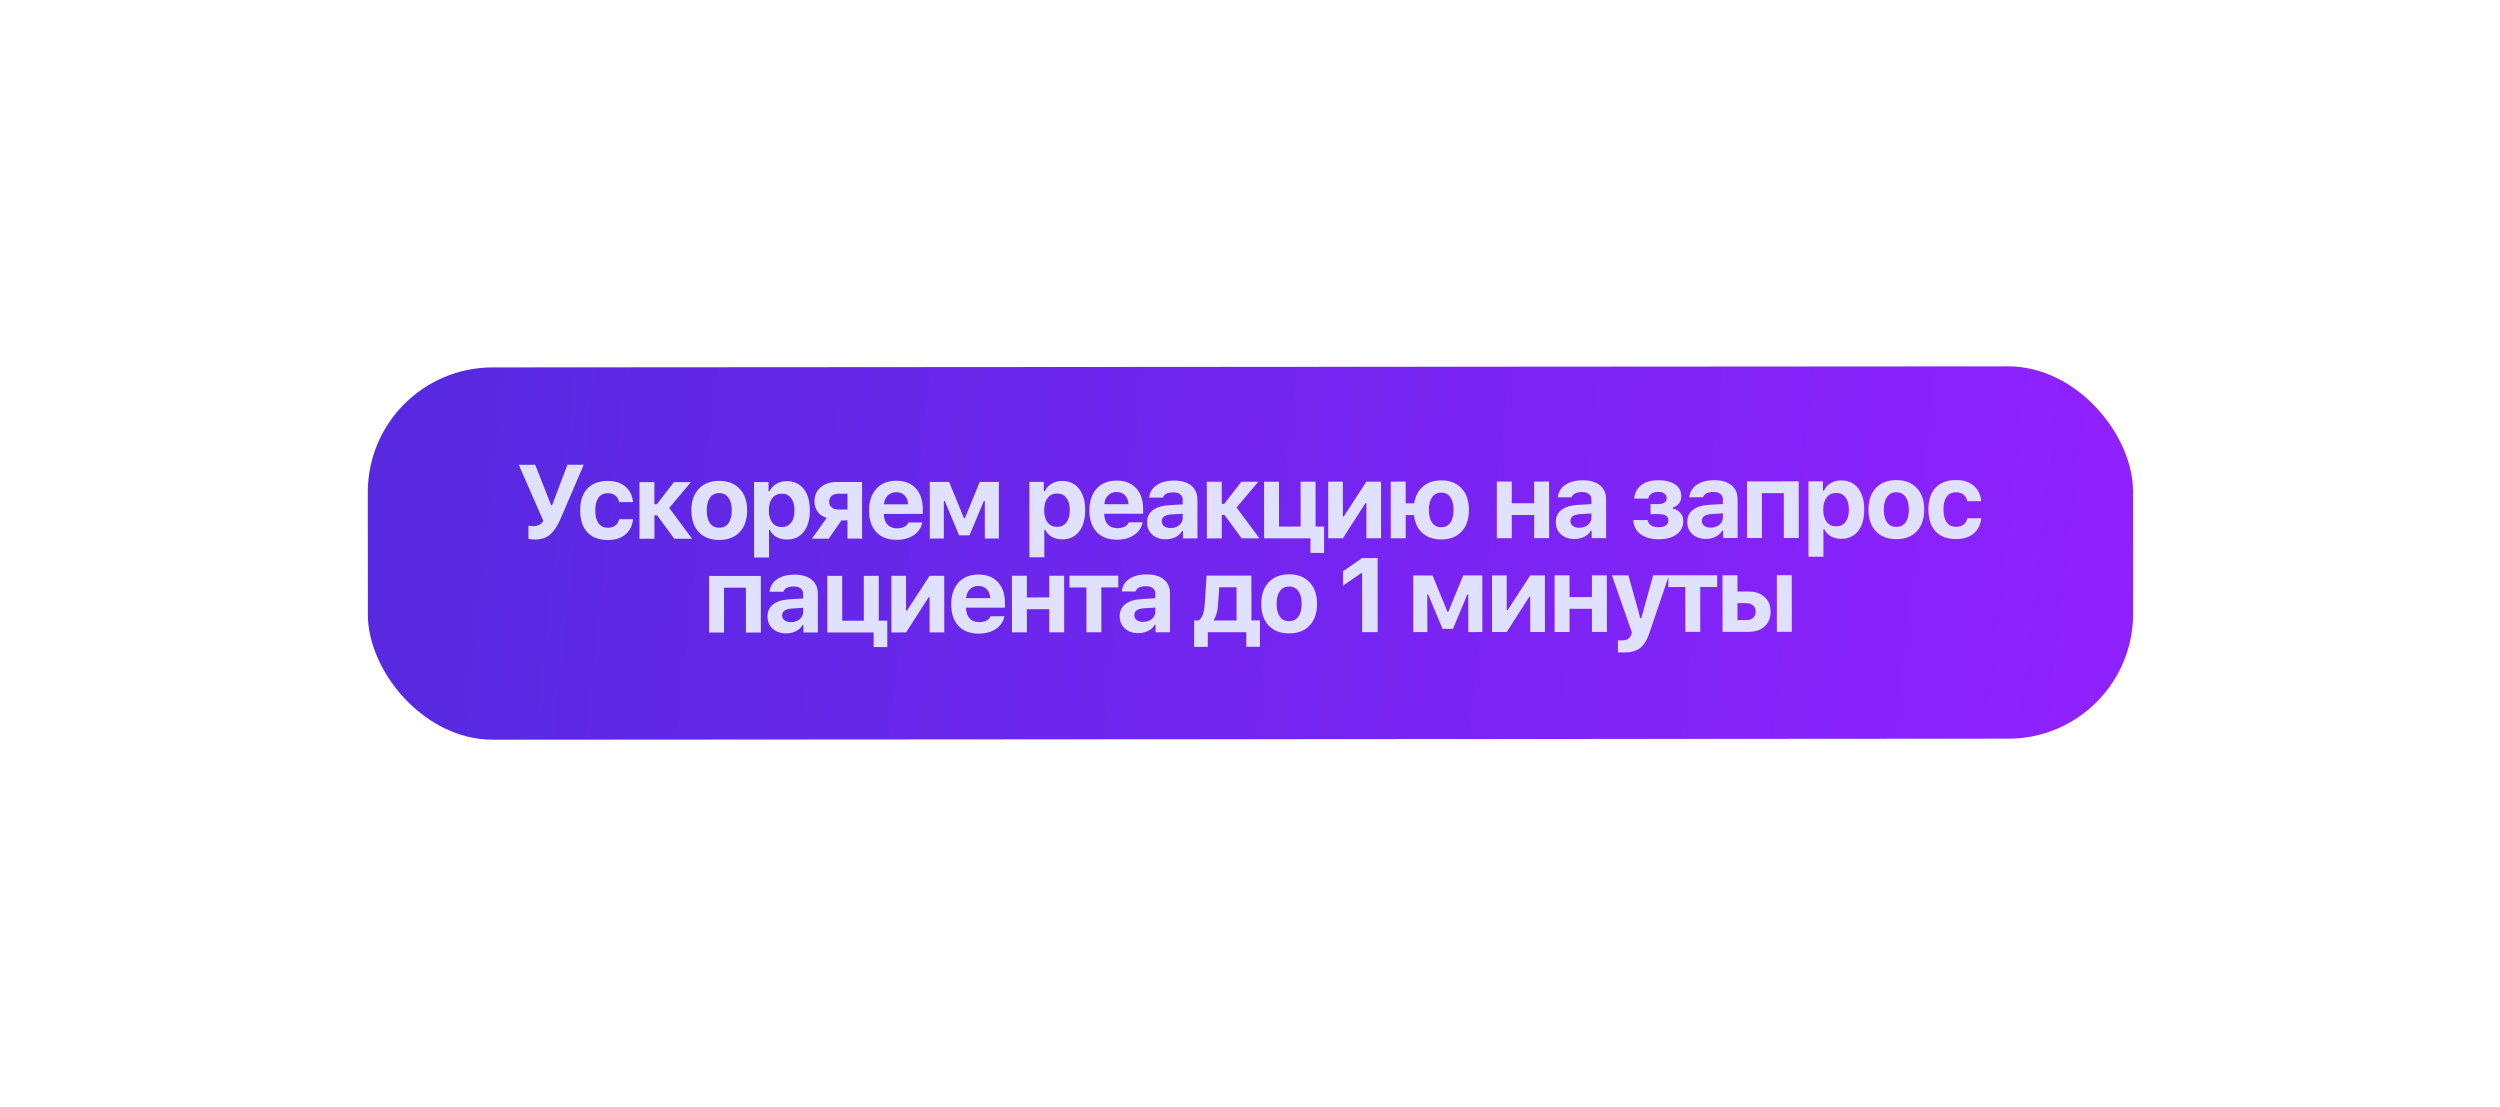
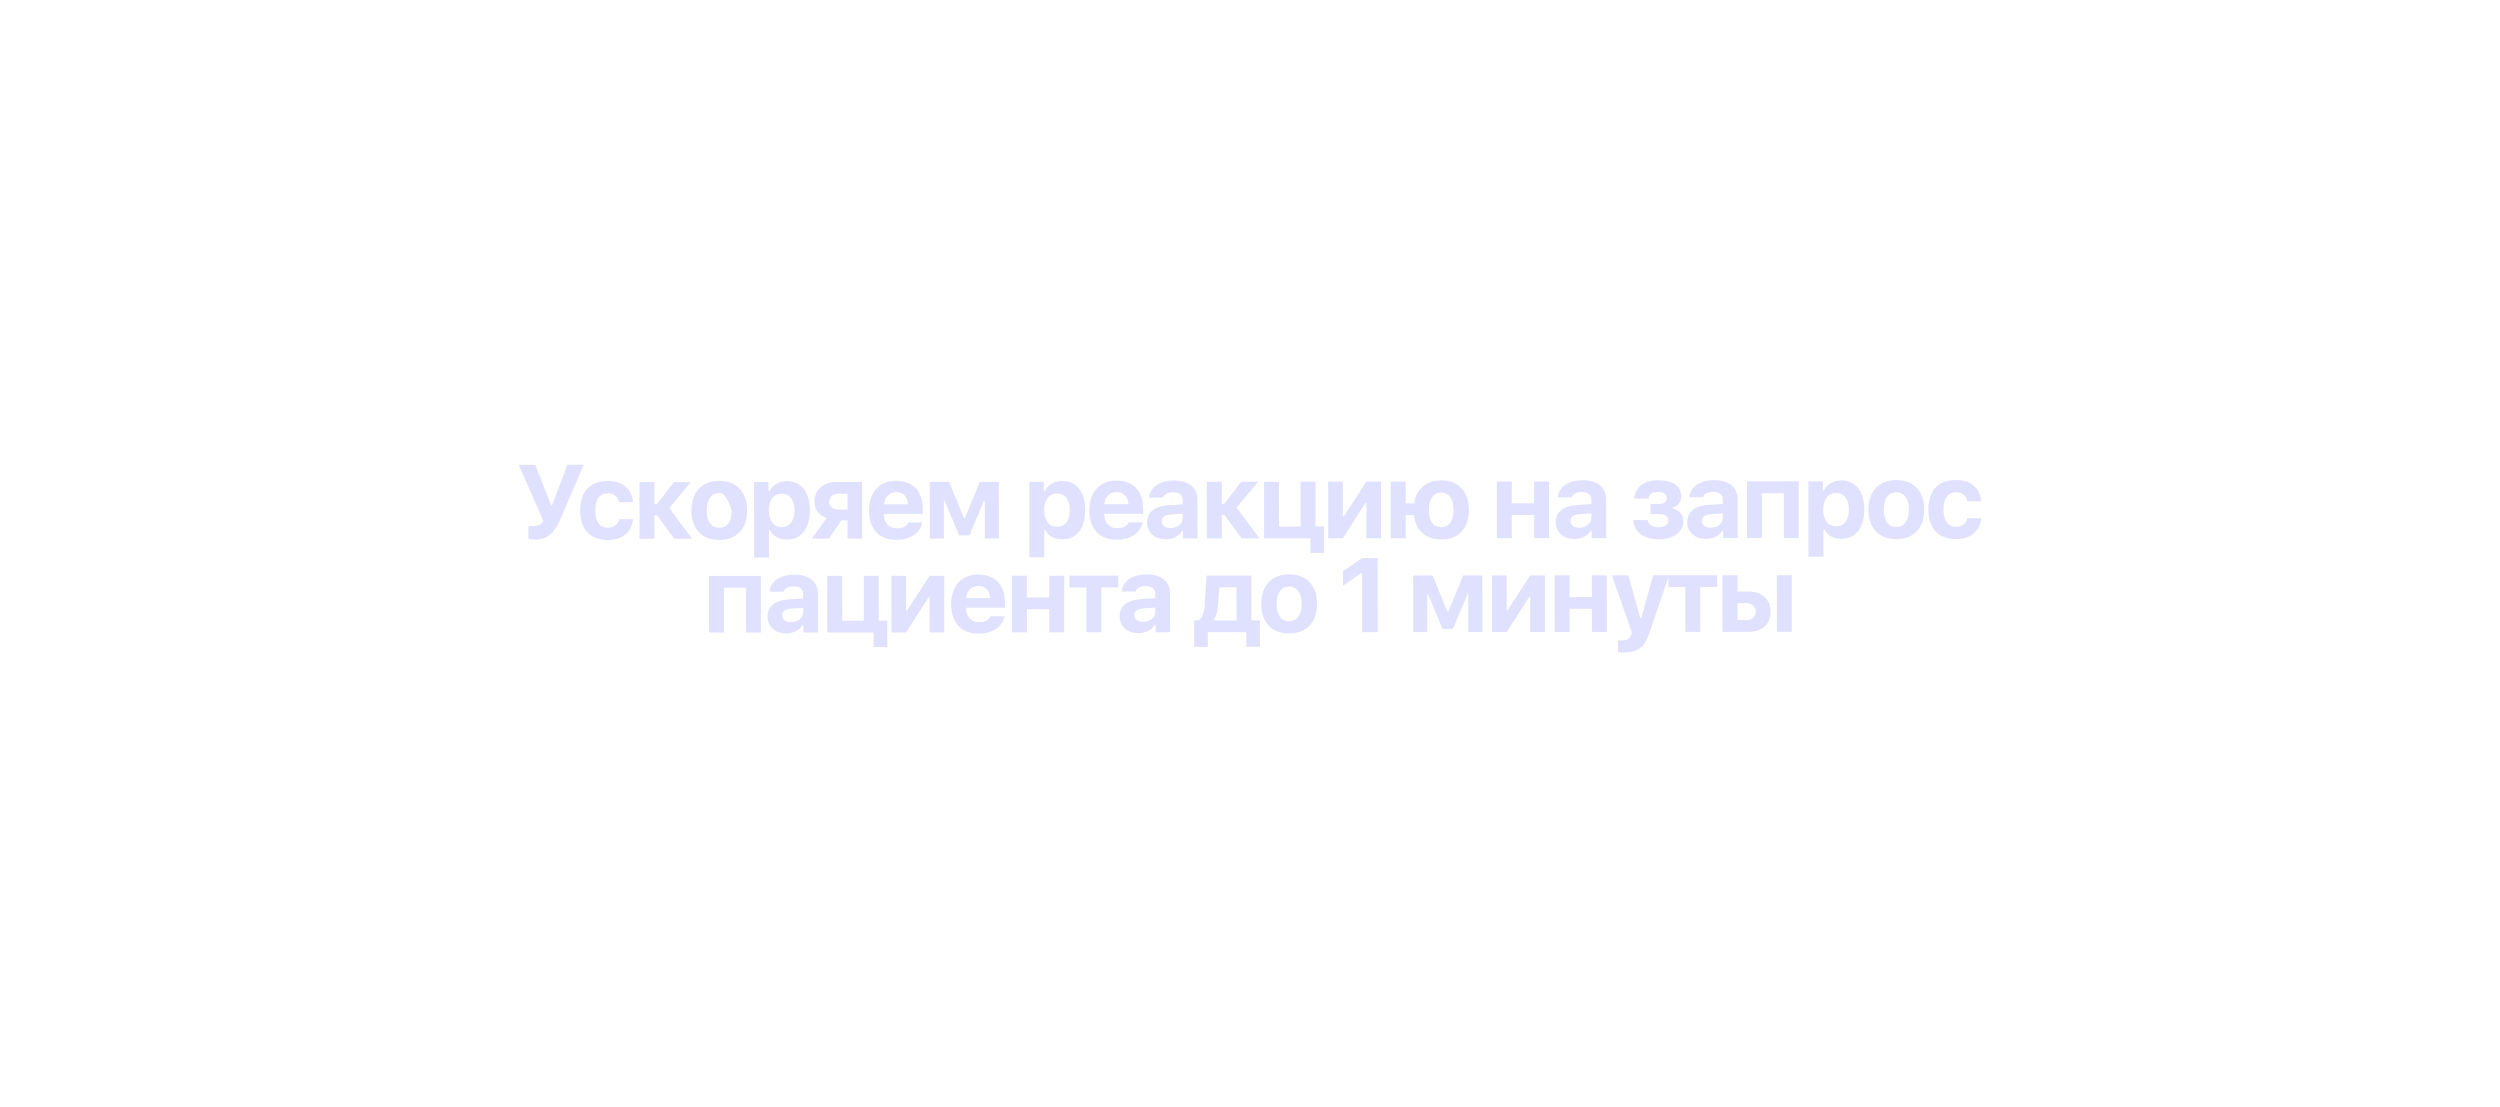
<svg xmlns="http://www.w3.org/2000/svg" width="1039" height="460" viewBox="0 0 1039 460" fill="none">
  <g filter="url(#filter0_d_139_265)">
-     <rect x="152.818" y="150.291" width="733.631" height="154.736" rx="51.882" transform="rotate(-0.039 152.818 150.291)" fill="url(#paint0_linear_139_265)" />
-   </g>
-   <path d="M222.268 224.221C221.102 224.221 220.22 224.122 219.622 223.924L219.619 218.484C220.003 218.612 220.629 218.675 221.496 218.675C222.477 218.674 223.316 218.51 224.013 218.182C224.71 217.855 225.314 217.299 225.825 216.517L215.591 193.164L222.438 193.159L229.063 209.987L229.447 209.986L235.814 193.15L242.598 193.146L233.184 215.125C232.517 216.676 231.863 217.971 231.224 219.009C230.599 220.048 229.86 220.98 229.007 221.805C228.155 222.631 227.174 223.243 226.065 223.642C224.956 224.027 223.69 224.22 222.268 224.221ZM263.091 208.683L257.289 208.687C257.075 207.535 256.562 206.633 255.751 205.979C254.954 205.311 253.908 204.978 252.614 204.979C250.936 204.98 249.642 205.592 248.733 206.816C247.838 208.04 247.391 209.803 247.393 212.107C247.394 214.44 247.843 216.232 248.74 217.482C249.651 218.719 250.946 219.337 252.624 219.336C253.904 219.335 254.942 219.028 255.738 218.416C256.548 217.804 257.067 216.922 257.294 215.77L263.096 215.766C262.842 218.426 261.791 220.538 259.943 222.104C258.095 223.656 255.657 224.432 252.628 224.434C248.958 224.437 246.12 223.372 244.113 221.24C242.121 219.094 241.123 216.051 241.121 212.112C241.118 208.201 242.111 205.185 244.101 203.064C246.091 200.944 248.927 199.883 252.611 199.88C255.683 199.878 258.129 200.666 259.951 202.243C261.787 203.82 262.833 205.967 263.091 208.683ZM273.082 214.159L271.972 214.16L271.979 223.909L265.771 223.913L265.755 200.383L271.963 200.379L271.969 209.552L272.993 209.551L280.091 200.373L287.152 200.368L278.135 211.105L287.637 223.898L280.235 223.903L273.082 214.159ZM307.414 221.133C305.367 223.31 302.538 224.4 298.926 224.403C295.313 224.405 292.475 223.319 290.411 221.144C288.362 218.97 287.336 215.963 287.333 212.123C287.331 208.311 288.36 205.317 290.42 203.139C292.495 200.948 295.325 199.851 298.909 199.848C302.493 199.846 305.316 200.939 307.38 203.128C309.458 205.302 310.498 208.295 310.501 212.107C310.504 215.947 309.475 218.955 307.414 221.133ZM298.922 219.325C300.572 219.324 301.851 218.697 302.761 217.445C303.67 216.179 304.124 214.401 304.122 212.111C304.121 209.85 303.657 208.087 302.732 206.821C301.821 205.556 300.548 204.924 298.912 204.925C297.262 204.927 295.983 205.56 295.073 206.827C294.164 208.093 293.71 209.857 293.712 212.118C293.713 214.408 294.163 216.185 295.059 217.451C295.971 218.701 297.258 219.326 298.922 219.325ZM326.964 199.957C329.951 199.955 332.298 201.027 334.006 203.173C335.715 205.32 336.57 208.291 336.573 212.089C336.575 215.872 335.731 218.845 334.04 221.008C332.349 223.156 330.032 224.232 327.088 224.234C325.41 224.235 323.952 223.887 322.714 223.191C321.476 222.495 320.565 221.522 319.981 220.271L319.597 220.271L319.605 231.684L313.397 231.688L313.375 200.35L319.391 200.346L319.394 204.207L319.778 204.207C320.417 202.884 321.369 201.845 322.634 201.09C323.9 200.336 325.343 199.958 326.964 199.957ZM324.865 219.051C326.544 219.05 327.852 218.438 328.79 217.214C329.727 215.976 330.195 214.269 330.194 212.093C330.192 209.931 329.715 208.239 328.761 207.017C327.822 205.78 326.527 205.162 324.877 205.164C323.228 205.165 321.92 205.791 320.953 207.044C320.001 208.281 319.526 209.974 319.527 212.122C319.529 214.269 320.007 215.961 320.96 217.198C321.914 218.435 323.216 219.053 324.865 219.051ZM348.393 211.761L352.212 211.758L352.208 205.187L348.389 205.19C347.237 205.191 346.313 205.497 345.616 206.109C344.934 206.721 344.593 207.532 344.594 208.542C344.595 209.495 344.944 210.27 345.641 210.866C346.338 211.463 347.256 211.761 348.393 211.761ZM352.22 223.854L352.215 216.281L349.677 216.282L344.455 223.859L337.415 223.864L343.575 215.263C342.01 214.794 340.772 213.956 339.861 212.748C338.95 211.525 338.494 210.103 338.493 208.482C338.491 206.007 339.336 204.03 341.027 202.55C342.733 201.069 344.972 200.328 347.746 200.326L358.284 200.319L358.3 223.85L352.22 223.854ZM372.497 204.555C371.061 204.556 369.874 205.019 368.936 205.944C368.012 206.869 367.494 208.092 367.381 209.614L377.408 209.607C377.335 208.043 376.858 206.813 375.976 205.918C375.108 205.008 373.948 204.554 372.497 204.555ZM377.541 217.138L383.322 217.134C382.854 219.367 381.661 221.131 379.742 222.427C377.837 223.708 375.448 224.35 372.575 224.352C368.991 224.354 366.196 223.29 364.189 221.158C362.182 219.011 361.177 216.026 361.175 212.2C361.172 208.374 362.18 205.351 364.198 203.131C366.216 200.911 368.974 199.8 372.473 199.797C375.943 199.795 378.646 200.839 380.582 202.928C382.531 205.017 383.508 207.932 383.51 211.672L383.512 213.571L367.362 213.582L367.363 213.902C367.407 215.651 367.905 217.038 368.859 218.061C369.827 219.07 371.121 219.574 372.742 219.573C373.966 219.572 374.989 219.365 375.814 218.952C376.639 218.525 377.214 217.92 377.541 217.138ZM392.268 223.826L386.422 223.83L386.406 200.3L394.449 200.294L400.625 215.351L401.008 215.351L407.185 200.286L415.121 200.28L415.137 223.81L409.292 223.815L409.281 208.22L408.876 208.22L402.933 222.496L398.603 222.499L392.641 208.231L392.257 208.232L392.268 223.826ZM441.387 199.878C444.373 199.876 446.721 200.948 448.429 203.094C450.137 205.241 450.992 208.213 450.995 212.01C450.997 215.793 450.153 218.766 448.462 220.929C446.771 223.078 444.454 224.153 441.51 224.155C439.832 224.156 438.374 223.809 437.136 223.113C435.898 222.417 434.987 221.443 434.403 220.192L434.019 220.192L434.027 231.605L427.819 231.61L427.798 200.271L433.814 200.267L433.816 204.129L434.2 204.128C434.839 202.805 435.791 201.766 437.057 201.012C438.322 200.257 439.765 199.879 441.387 199.878ZM439.288 218.973C440.966 218.971 442.274 218.359 443.212 217.135C444.15 215.897 444.618 214.19 444.616 212.014C444.615 209.853 444.137 208.16 443.183 206.938C442.244 205.701 440.949 205.084 439.299 205.085C437.65 205.086 436.342 205.713 435.375 206.965C434.423 208.203 433.948 209.895 433.95 212.043C433.951 214.191 434.429 215.883 435.382 217.119C436.336 218.356 437.638 218.974 439.288 218.973ZM464.069 204.492C462.633 204.493 461.446 204.956 460.508 205.881C459.584 206.806 459.066 208.029 458.953 209.551L468.979 209.544C468.907 207.98 468.43 206.75 467.548 205.855C466.679 204.945 465.52 204.491 464.069 204.492ZM469.113 217.075L474.894 217.071C474.426 219.304 473.233 221.068 471.314 222.364C469.409 223.645 467.02 224.287 464.147 224.289C460.563 224.291 457.768 223.226 455.761 221.095C453.754 218.948 452.749 215.962 452.747 212.137C452.744 208.311 453.752 205.288 455.77 203.068C457.788 200.848 460.546 199.737 464.045 199.734C467.515 199.732 470.218 200.775 472.154 202.865C474.103 204.954 475.08 207.869 475.082 211.609L475.083 213.508L458.934 213.519L458.935 213.839C458.978 215.588 459.477 216.975 460.431 217.998C461.399 219.007 462.693 219.511 464.314 219.51C465.538 219.509 466.561 219.302 467.386 218.889C468.211 218.462 468.786 217.857 469.113 217.075ZM486.482 219.452C487.918 219.451 489.12 219.045 490.086 218.234C491.053 217.422 491.536 216.419 491.535 215.225L491.534 213.497L486.777 213.799C484.132 213.985 482.81 214.932 482.811 216.639C482.811 217.506 483.146 218.196 483.815 218.707C484.498 219.205 485.387 219.453 486.482 219.452ZM484.437 224.125C482.162 224.127 480.305 223.481 478.868 222.188C477.445 220.895 476.733 219.181 476.731 217.048C476.73 214.929 477.511 213.265 479.074 212.055C480.652 210.83 482.906 210.132 485.836 209.959L491.531 209.614L491.53 207.694C491.529 206.713 491.187 205.959 490.504 205.433C489.821 204.893 488.84 204.624 487.56 204.625C485.256 204.626 483.841 205.353 483.316 206.804L477.599 206.808C477.796 204.632 478.819 202.91 480.667 201.643C482.529 200.362 484.94 199.72 487.898 199.718C490.998 199.716 493.395 200.411 495.088 201.804C496.796 203.196 497.651 205.158 497.652 207.69L497.664 223.754L491.648 223.758L491.645 220.686L491.262 220.686C490.651 221.767 489.741 222.614 488.533 223.227C487.324 223.825 485.959 224.124 484.437 224.125ZM508.881 213.997L507.771 213.997L507.778 223.747L501.57 223.751L501.554 200.221L507.762 200.216L507.768 209.39L508.792 209.389L515.89 200.211L522.951 200.206L513.934 210.943L523.436 223.736L516.034 223.741L508.881 213.997ZM550.302 229.797L544.627 229.801L544.623 223.721L525.359 223.735L525.343 200.204L531.551 200.2L531.564 218.845L540.545 218.839L540.532 200.194L546.74 200.189L546.753 218.835L550.294 218.832L550.302 229.797ZM558.108 223.712L552.007 223.716L551.99 200.186L558.092 200.182L558.102 214.645L558.486 214.645L567.862 200.175L573.964 200.171L573.98 223.701L567.878 223.705L567.868 209.071L567.484 209.071L558.108 223.712ZM599.006 224.196C595.792 224.198 593.182 223.318 591.175 221.556C589.183 219.78 588.008 217.284 587.65 214.07L584.216 214.073L584.222 223.694L578.014 223.698L577.998 200.168L584.206 200.164L584.212 209.188L587.732 209.185C588.199 206.184 589.421 203.844 591.397 202.164C593.372 200.484 595.903 199.644 598.989 199.641C602.531 199.639 605.326 200.725 607.376 202.9C609.439 205.074 610.472 208.074 610.475 211.9C610.478 215.769 609.456 218.784 607.409 220.947C605.377 223.111 602.576 224.193 599.006 224.196ZM595.183 217.244C596.094 218.495 597.36 219.12 598.982 219.119C600.603 219.118 601.861 218.491 602.756 217.239C603.651 215.972 604.098 214.194 604.097 211.905C604.095 209.629 603.639 207.866 602.728 206.615C601.831 205.35 600.579 204.718 598.972 204.719C597.365 204.72 596.106 205.354 595.197 206.62C594.288 207.886 593.834 209.65 593.835 211.912C593.837 214.201 594.286 215.979 595.183 217.244ZM637.603 223.657L637.596 214.036L628.295 214.042L628.301 223.664L622.094 223.668L622.077 200.138L628.285 200.133L628.291 209.157L637.593 209.151L637.587 200.127L643.794 200.123L643.811 223.653L637.603 223.657ZM656.333 219.335C657.769 219.334 658.971 218.928 659.937 218.117C660.904 217.305 661.387 216.302 661.386 215.108L661.385 213.38L656.628 213.682C653.982 213.868 652.66 214.815 652.662 216.522C652.662 217.389 652.997 218.079 653.666 218.59C654.349 219.088 655.238 219.336 656.333 219.335ZM654.288 224.008C652.012 224.01 650.156 223.364 648.719 222.071C647.296 220.778 646.583 219.065 646.582 216.931C646.58 214.812 647.361 213.148 648.925 211.938C650.503 210.713 652.757 210.015 655.686 209.842L661.382 209.497L661.381 207.577C661.38 206.596 661.038 205.842 660.355 205.317C659.672 204.777 658.691 204.507 657.411 204.508C655.107 204.509 653.692 205.236 653.167 206.687L647.449 206.691C647.647 204.515 648.67 202.793 650.518 201.526C652.38 200.245 654.79 199.603 657.748 199.601C660.849 199.599 663.246 200.294 664.939 201.687C666.647 203.079 667.501 205.041 667.503 207.573L667.514 223.637L661.498 223.641L661.496 220.569L661.112 220.569C660.501 221.65 659.592 222.497 658.383 223.11C657.175 223.708 655.81 224.007 654.288 224.008ZM689.258 224.134C687.907 224.135 686.648 223.986 685.482 223.688C684.315 223.39 683.241 222.936 682.26 222.325C681.278 221.714 680.474 220.883 679.847 219.831C679.235 218.779 678.872 217.549 678.757 216.141L684.73 216.137C684.958 217.147 685.464 217.9 686.246 218.397C687.043 218.88 688.046 219.121 689.255 219.12C690.52 219.12 691.523 218.877 692.262 218.393C693.001 217.895 693.371 217.198 693.37 216.302C693.369 214.538 692.003 213.657 689.272 213.659L685.966 213.661L685.963 209.48L689.099 209.478C691.488 209.476 692.682 208.651 692.681 207.001C692.68 206.247 692.374 205.636 691.762 205.167C691.165 204.684 690.276 204.443 689.095 204.443C687.958 204.444 687.026 204.687 686.301 205.171C685.59 205.655 685.164 206.338 685.023 207.219L679.156 207.224C679.382 204.877 680.355 203.02 682.075 201.654C683.809 200.273 686.141 199.581 689.071 199.579C692.143 199.577 694.518 200.166 696.197 201.345C697.89 202.51 698.738 204.152 698.739 206.271C698.74 207.438 698.413 208.433 697.76 209.259C697.106 210.084 696.239 210.646 695.158 210.946L695.159 211.33C696.61 211.699 697.705 212.345 698.445 213.269C699.2 214.179 699.577 215.273 699.578 216.553C699.58 218.857 698.657 220.7 696.809 222.081C694.975 223.447 692.458 224.132 689.258 224.134ZM710.975 219.298C712.411 219.297 713.612 218.89 714.579 218.079C715.546 217.268 716.028 216.265 716.028 215.07L716.026 213.342L711.269 213.644C708.624 213.831 707.302 214.777 707.303 216.484C707.304 217.352 707.639 218.041 708.307 218.553C708.99 219.05 709.879 219.298 710.975 219.298ZM708.93 223.971C706.654 223.972 704.798 223.327 703.36 222.033C701.937 220.74 701.225 219.027 701.224 216.894C701.222 214.774 702.003 213.11 703.567 211.9C705.145 210.676 707.398 209.977 710.328 209.805L716.024 209.459L716.022 207.539C716.022 206.558 715.68 205.805 714.997 205.279C714.314 204.739 713.332 204.469 712.052 204.47C709.748 204.472 708.334 205.198 707.809 206.649L702.091 206.653C702.289 204.477 703.312 202.755 705.16 201.488C707.022 200.207 709.432 199.565 712.39 199.563C715.491 199.561 717.888 200.256 719.581 201.649C721.289 203.042 722.143 205.004 722.145 207.535L722.156 223.599L716.14 223.603L716.138 220.531L715.754 220.532C715.143 221.613 714.234 222.46 713.025 223.072C711.817 223.67 710.452 223.97 708.93 223.971ZM741.358 223.586L741.346 204.941L732.258 204.947L732.27 223.592L726.063 223.596L726.046 200.066L747.55 200.051L747.566 223.582L741.358 223.586ZM765.174 199.655C768.16 199.653 770.508 200.725 772.216 202.872C773.924 205.018 774.779 207.99 774.782 211.787C774.784 215.57 773.94 218.543 772.249 220.706C770.558 222.855 768.241 223.93 765.297 223.932C763.619 223.933 762.161 223.586 760.923 222.89C759.685 222.194 758.774 221.22 758.19 219.969L757.806 219.969L757.814 231.382L751.606 231.387L751.585 200.048L757.601 200.044L757.603 203.906L757.987 203.905C758.626 202.582 759.578 201.543 760.844 200.789C762.109 200.034 763.552 199.656 765.174 199.655ZM763.075 218.75C764.753 218.748 766.061 218.136 766.999 216.912C767.937 215.674 768.405 213.967 768.403 211.791C768.402 209.63 767.924 207.938 766.97 206.715C766.031 205.478 764.736 204.861 763.086 204.862C761.437 204.863 760.129 205.49 759.162 206.742C758.21 207.98 757.735 209.673 757.737 211.82C757.738 213.968 758.216 215.66 759.169 216.896C760.123 218.133 761.425 218.751 763.075 218.75ZM796.614 220.796C794.568 222.973 791.738 224.063 788.126 224.066C784.514 224.068 781.676 222.982 779.612 220.808C777.562 218.633 776.536 215.626 776.534 211.786C776.531 207.974 777.56 204.98 779.621 202.802C781.696 200.611 784.525 199.514 788.109 199.511C791.693 199.509 794.517 200.602 796.581 202.791C798.659 204.965 799.699 207.958 799.701 211.77C799.704 215.61 798.675 218.618 796.614 220.796ZM788.123 218.988C789.772 218.987 791.052 218.361 791.961 217.108C792.871 215.842 793.324 214.064 793.323 211.774C793.321 209.513 792.858 207.75 791.933 206.485C791.021 205.219 789.748 204.587 788.113 204.589C786.463 204.59 785.183 205.223 784.274 206.49C783.365 207.756 782.911 209.52 782.912 211.781C782.914 214.071 783.363 215.849 784.26 217.114C785.171 218.365 786.459 218.99 788.123 218.988ZM823.403 208.298L817.6 208.302C817.386 207.15 816.873 206.247 816.062 205.593C815.265 204.925 814.22 204.592 812.926 204.593C811.247 204.594 809.954 205.206 809.044 206.43C808.149 207.654 807.702 209.418 807.704 211.722C807.706 214.054 808.155 215.846 809.052 217.097C809.963 218.333 811.257 218.951 812.935 218.95C814.215 218.949 815.253 218.643 816.049 218.031C816.86 217.418 817.378 216.536 817.605 215.384L823.408 215.38C823.153 218.04 822.102 220.153 820.255 221.718C818.407 223.27 815.968 224.046 812.939 224.049C809.27 224.051 806.432 222.986 804.425 220.854C802.432 218.708 801.435 215.665 801.432 211.726C801.429 207.815 802.423 204.799 804.412 202.679C806.402 200.558 809.239 199.497 812.922 199.494C815.994 199.492 818.441 200.28 820.262 201.857C822.098 203.434 823.145 205.581 823.403 208.298ZM310.003 262.883L309.99 244.238L300.902 244.244L300.915 262.889L294.707 262.893L294.691 239.363L316.194 239.348L316.211 262.879L310.003 262.883ZM328.733 258.561C330.169 258.56 331.371 258.154 332.337 257.342C333.304 256.531 333.787 255.528 333.786 254.333L333.785 252.605L329.027 252.907C326.382 253.094 325.06 254.041 325.061 255.747C325.062 256.615 325.397 257.304 326.066 257.816C326.749 258.313 327.638 258.561 328.733 258.561ZM326.688 263.234C324.412 263.236 322.556 262.59 321.119 261.297C319.696 260.003 318.983 258.29 318.982 256.157C318.98 254.038 319.761 252.373 321.325 251.163C322.903 249.939 325.156 249.241 328.086 249.068L333.782 248.723L333.781 246.803C333.78 245.821 333.438 245.068 332.755 244.542C332.072 244.002 331.09 243.733 329.81 243.733C327.506 243.735 326.092 244.461 325.567 245.912L319.849 245.916C320.047 243.74 321.07 242.019 322.918 240.752C324.78 239.47 327.19 238.829 330.148 238.827C333.249 238.824 335.646 239.52 337.339 240.912C339.047 242.305 339.901 244.267 339.903 246.798L339.914 262.862L333.898 262.866L333.896 259.794L333.512 259.795C332.901 260.876 331.992 261.723 330.783 262.335C329.575 262.933 328.21 263.233 326.688 263.234ZM368.763 268.922L363.089 268.926L363.084 262.846L343.821 262.86L343.804 239.329L350.012 239.325L350.025 257.97L359.006 257.964L358.994 239.319L365.202 239.314L365.214 257.96L368.756 257.957L368.763 268.922ZM376.57 262.837L370.468 262.841L370.452 239.311L376.553 239.307L376.563 253.77L376.947 253.77L386.324 239.3L392.425 239.296L392.441 262.826L386.34 262.83L386.33 248.196L385.946 248.196L376.57 262.837ZM406.639 243.531C405.202 243.532 404.015 243.995 403.077 244.92C402.153 245.845 401.635 247.069 401.522 248.591L411.549 248.584C411.476 247.019 410.999 245.79 410.117 244.894C409.249 243.985 408.089 243.53 406.639 243.531ZM411.682 256.114L417.463 256.11C416.995 258.343 415.802 260.108 413.883 261.403C411.978 262.685 409.589 263.326 406.716 263.328C403.132 263.331 400.337 262.266 398.33 260.134C396.323 257.988 395.319 255.002 395.316 251.176C395.313 247.351 396.321 244.328 398.339 242.108C400.357 239.888 403.115 238.776 406.614 238.774C410.084 238.772 412.787 239.815 414.723 241.904C416.673 243.994 417.649 246.908 417.651 250.649L417.653 252.548L401.503 252.559L401.504 252.879C401.548 254.628 402.046 256.014 403 257.038C403.968 258.047 405.262 258.551 406.884 258.55C408.107 258.549 409.13 258.342 409.955 257.929C410.78 257.502 411.355 256.897 411.682 256.114ZM436.073 262.796L436.066 253.175L426.765 253.181L426.771 262.802L420.564 262.807L420.547 239.276L426.755 239.272L426.761 248.296L436.063 248.29L436.056 239.266L442.264 239.261L442.281 262.792L436.073 262.796ZM464.752 239.246L464.755 244.131L457.716 244.136L457.728 262.781L451.52 262.785L451.508 244.14L444.468 244.145L444.464 239.26L464.752 239.246ZM475.093 258.46C476.53 258.459 477.731 258.053 478.698 257.241C479.664 256.43 480.147 255.427 480.146 254.232L480.145 252.505L475.388 252.806C472.743 252.993 471.421 253.94 471.422 255.646C471.422 256.514 471.757 257.204 472.426 257.715C473.109 258.212 473.998 258.461 475.093 258.46ZM473.048 263.133C470.773 263.135 468.916 262.489 467.479 261.196C466.056 259.903 465.344 258.189 465.342 256.056C465.341 253.937 466.122 252.272 467.685 251.062C469.263 249.838 471.517 249.14 474.447 248.967L480.142 248.622L480.141 246.702C480.14 245.721 479.798 244.967 479.115 244.441C478.432 243.901 477.451 243.632 476.171 243.633C473.867 243.634 472.452 244.361 471.927 245.812L466.21 245.816C466.407 243.639 467.43 241.918 469.278 240.651C471.14 239.37 473.551 238.728 476.509 238.726C479.609 238.724 482.006 239.419 483.7 240.812C485.407 242.204 486.262 244.166 486.264 246.698L486.275 262.762L480.259 262.766L480.257 259.694L479.873 259.694C479.262 260.775 478.352 261.622 477.144 262.234C475.935 262.833 474.57 263.132 473.048 263.133ZM513.903 257.857L513.893 244.076L506.725 244.081L506.197 251.441C506.014 254.058 505.461 256.071 504.537 257.48L504.538 257.864L513.903 257.857ZM501.964 268.831L496.289 268.835L496.282 257.869L498.095 257.868C499.573 257.042 500.439 254.759 500.693 251.018L501.453 239.221L520.077 239.208L520.089 257.853L523.631 257.851L523.638 268.816L517.964 268.82L517.959 262.74L501.96 262.751L501.964 268.831ZM544.264 259.97C542.217 262.147 539.388 263.237 535.775 263.239C532.163 263.242 529.325 262.156 527.261 259.981C525.212 257.807 524.186 254.799 524.183 250.96C524.18 247.148 525.21 244.154 527.27 241.976C529.345 239.785 532.175 238.687 535.759 238.685C539.342 238.683 542.166 239.776 544.23 241.964C546.308 244.139 547.348 247.132 547.351 250.944C547.353 254.784 546.324 257.792 544.264 259.97ZM535.772 258.162C537.422 258.161 538.701 257.534 539.611 256.282C540.52 255.016 540.974 253.238 540.972 250.948C540.971 248.687 540.507 246.923 539.582 245.658C538.671 244.393 537.398 243.761 535.762 243.762C534.112 243.763 532.833 244.397 531.923 245.664C531.014 246.93 530.56 248.694 530.562 250.955C530.563 253.245 531.012 255.022 531.909 256.287C532.82 257.538 534.108 258.163 535.772 258.162ZM566.116 262.707L566.099 238.195L565.715 238.195L558.167 243.406L558.163 237.411L566.116 231.923L572.537 231.918L572.558 262.702L566.116 262.707ZM593.193 262.688L587.347 262.692L587.331 239.162L595.374 239.156L601.549 254.213L601.933 254.213L608.11 239.147L616.046 239.142L616.062 262.672L610.217 262.676L610.206 247.082L609.8 247.082L603.858 261.358L599.528 261.361L593.566 247.093L593.182 247.093L593.193 262.688ZM626.198 262.665L620.096 262.669L620.08 239.139L626.181 239.135L626.191 253.599L626.575 253.598L635.952 239.128L642.053 239.124L642.069 262.654L635.968 262.658L635.958 248.024L635.574 248.024L626.198 262.665ZM661.613 262.641L661.606 253.02L652.305 253.026L652.312 262.647L646.104 262.651L646.088 239.121L652.296 239.117L652.302 248.141L661.603 248.134L661.597 239.11L667.805 239.106L667.821 262.637L661.613 262.641ZM674.784 271.186C673.461 271.187 672.672 271.166 672.416 271.124L672.413 266.132C672.555 266.16 673.024 266.174 673.821 266.174C675.001 266.173 675.925 265.966 676.594 265.553C677.262 265.154 677.723 264.514 677.979 263.632L678.192 262.779L669.919 239.105L676.767 239.1L681.729 256.931L682.113 256.931L687.05 239.093L693.62 239.088L685.53 262.987C684.537 266.003 683.23 268.123 681.609 269.347C680.003 270.571 677.728 271.184 674.784 271.186ZM713.655 239.075L713.658 243.96L706.618 243.965L706.631 262.61L700.423 262.614L700.41 243.969L693.37 243.974L693.367 239.089L713.655 239.075ZM738.463 262.588L738.446 239.057L744.654 239.053L744.671 262.584L738.463 262.588ZM725.783 250.671L722.092 250.674L722.097 257.714L725.787 257.711C726.968 257.711 727.906 257.39 728.603 256.749C729.313 256.095 729.668 255.241 729.668 254.189C729.667 253.136 729.311 252.29 728.599 251.651C727.888 250.997 726.949 250.671 725.783 250.671ZM715.892 262.603L715.876 239.073L722.084 239.069L722.089 245.853L726.761 245.849C729.534 245.848 731.739 246.607 733.375 248.128C735.026 249.634 735.852 251.667 735.854 254.227C735.856 256.787 735.032 258.821 733.384 260.33C731.749 261.839 729.545 262.594 726.772 262.596L715.892 262.603Z" fill="#DFE1FF" />
+     </g>
+   <path d="M222.268 224.221C221.102 224.221 220.22 224.122 219.622 223.924L219.619 218.484C220.003 218.612 220.629 218.675 221.496 218.675C222.477 218.674 223.316 218.51 224.013 218.182C224.71 217.855 225.314 217.299 225.825 216.517L215.591 193.164L222.438 193.159L229.063 209.987L229.447 209.986L235.814 193.15L242.598 193.146L233.184 215.125C232.517 216.676 231.863 217.971 231.224 219.009C230.599 220.048 229.86 220.98 229.007 221.805C228.155 222.631 227.174 223.243 226.065 223.642C224.956 224.027 223.69 224.22 222.268 224.221ZM263.091 208.683L257.289 208.687C257.075 207.535 256.562 206.633 255.751 205.979C254.954 205.311 253.908 204.978 252.614 204.979C250.936 204.98 249.642 205.592 248.733 206.816C247.838 208.04 247.391 209.803 247.393 212.107C247.394 214.44 247.843 216.232 248.74 217.482C249.651 218.719 250.946 219.337 252.624 219.336C253.904 219.335 254.942 219.028 255.738 218.416C256.548 217.804 257.067 216.922 257.294 215.77L263.096 215.766C262.842 218.426 261.791 220.538 259.943 222.104C258.095 223.656 255.657 224.432 252.628 224.434C248.958 224.437 246.12 223.372 244.113 221.24C242.121 219.094 241.123 216.051 241.121 212.112C241.118 208.201 242.111 205.185 244.101 203.064C246.091 200.944 248.927 199.883 252.611 199.88C255.683 199.878 258.129 200.666 259.951 202.243C261.787 203.82 262.833 205.967 263.091 208.683ZM273.082 214.159L271.972 214.16L271.979 223.909L265.771 223.913L265.755 200.383L271.963 200.379L271.969 209.552L272.993 209.551L280.091 200.373L287.152 200.368L278.135 211.105L287.637 223.898L280.235 223.903L273.082 214.159ZM307.414 221.133C305.367 223.31 302.538 224.4 298.926 224.403C295.313 224.405 292.475 223.319 290.411 221.144C288.362 218.97 287.336 215.963 287.333 212.123C287.331 208.311 288.36 205.317 290.42 203.139C292.495 200.948 295.325 199.851 298.909 199.848C302.493 199.846 305.316 200.939 307.38 203.128C309.458 205.302 310.498 208.295 310.501 212.107C310.504 215.947 309.475 218.955 307.414 221.133ZM298.922 219.325C300.572 219.324 301.851 218.697 302.761 217.445C303.67 216.179 304.124 214.401 304.122 212.111C301.821 205.556 300.548 204.924 298.912 204.925C297.262 204.927 295.983 205.56 295.073 206.827C294.164 208.093 293.71 209.857 293.712 212.118C293.713 214.408 294.163 216.185 295.059 217.451C295.971 218.701 297.258 219.326 298.922 219.325ZM326.964 199.957C329.951 199.955 332.298 201.027 334.006 203.173C335.715 205.32 336.57 208.291 336.573 212.089C336.575 215.872 335.731 218.845 334.04 221.008C332.349 223.156 330.032 224.232 327.088 224.234C325.41 224.235 323.952 223.887 322.714 223.191C321.476 222.495 320.565 221.522 319.981 220.271L319.597 220.271L319.605 231.684L313.397 231.688L313.375 200.35L319.391 200.346L319.394 204.207L319.778 204.207C320.417 202.884 321.369 201.845 322.634 201.09C323.9 200.336 325.343 199.958 326.964 199.957ZM324.865 219.051C326.544 219.05 327.852 218.438 328.79 217.214C329.727 215.976 330.195 214.269 330.194 212.093C330.192 209.931 329.715 208.239 328.761 207.017C327.822 205.78 326.527 205.162 324.877 205.164C323.228 205.165 321.92 205.791 320.953 207.044C320.001 208.281 319.526 209.974 319.527 212.122C319.529 214.269 320.007 215.961 320.96 217.198C321.914 218.435 323.216 219.053 324.865 219.051ZM348.393 211.761L352.212 211.758L352.208 205.187L348.389 205.19C347.237 205.191 346.313 205.497 345.616 206.109C344.934 206.721 344.593 207.532 344.594 208.542C344.595 209.495 344.944 210.27 345.641 210.866C346.338 211.463 347.256 211.761 348.393 211.761ZM352.22 223.854L352.215 216.281L349.677 216.282L344.455 223.859L337.415 223.864L343.575 215.263C342.01 214.794 340.772 213.956 339.861 212.748C338.95 211.525 338.494 210.103 338.493 208.482C338.491 206.007 339.336 204.03 341.027 202.55C342.733 201.069 344.972 200.328 347.746 200.326L358.284 200.319L358.3 223.85L352.22 223.854ZM372.497 204.555C371.061 204.556 369.874 205.019 368.936 205.944C368.012 206.869 367.494 208.092 367.381 209.614L377.408 209.607C377.335 208.043 376.858 206.813 375.976 205.918C375.108 205.008 373.948 204.554 372.497 204.555ZM377.541 217.138L383.322 217.134C382.854 219.367 381.661 221.131 379.742 222.427C377.837 223.708 375.448 224.35 372.575 224.352C368.991 224.354 366.196 223.29 364.189 221.158C362.182 219.011 361.177 216.026 361.175 212.2C361.172 208.374 362.18 205.351 364.198 203.131C366.216 200.911 368.974 199.8 372.473 199.797C375.943 199.795 378.646 200.839 380.582 202.928C382.531 205.017 383.508 207.932 383.51 211.672L383.512 213.571L367.362 213.582L367.363 213.902C367.407 215.651 367.905 217.038 368.859 218.061C369.827 219.07 371.121 219.574 372.742 219.573C373.966 219.572 374.989 219.365 375.814 218.952C376.639 218.525 377.214 217.92 377.541 217.138ZM392.268 223.826L386.422 223.83L386.406 200.3L394.449 200.294L400.625 215.351L401.008 215.351L407.185 200.286L415.121 200.28L415.137 223.81L409.292 223.815L409.281 208.22L408.876 208.22L402.933 222.496L398.603 222.499L392.641 208.231L392.257 208.232L392.268 223.826ZM441.387 199.878C444.373 199.876 446.721 200.948 448.429 203.094C450.137 205.241 450.992 208.213 450.995 212.01C450.997 215.793 450.153 218.766 448.462 220.929C446.771 223.078 444.454 224.153 441.51 224.155C439.832 224.156 438.374 223.809 437.136 223.113C435.898 222.417 434.987 221.443 434.403 220.192L434.019 220.192L434.027 231.605L427.819 231.61L427.798 200.271L433.814 200.267L433.816 204.129L434.2 204.128C434.839 202.805 435.791 201.766 437.057 201.012C438.322 200.257 439.765 199.879 441.387 199.878ZM439.288 218.973C440.966 218.971 442.274 218.359 443.212 217.135C444.15 215.897 444.618 214.19 444.616 212.014C444.615 209.853 444.137 208.16 443.183 206.938C442.244 205.701 440.949 205.084 439.299 205.085C437.65 205.086 436.342 205.713 435.375 206.965C434.423 208.203 433.948 209.895 433.95 212.043C433.951 214.191 434.429 215.883 435.382 217.119C436.336 218.356 437.638 218.974 439.288 218.973ZM464.069 204.492C462.633 204.493 461.446 204.956 460.508 205.881C459.584 206.806 459.066 208.029 458.953 209.551L468.979 209.544C468.907 207.98 468.43 206.75 467.548 205.855C466.679 204.945 465.52 204.491 464.069 204.492ZM469.113 217.075L474.894 217.071C474.426 219.304 473.233 221.068 471.314 222.364C469.409 223.645 467.02 224.287 464.147 224.289C460.563 224.291 457.768 223.226 455.761 221.095C453.754 218.948 452.749 215.962 452.747 212.137C452.744 208.311 453.752 205.288 455.77 203.068C457.788 200.848 460.546 199.737 464.045 199.734C467.515 199.732 470.218 200.775 472.154 202.865C474.103 204.954 475.08 207.869 475.082 211.609L475.083 213.508L458.934 213.519L458.935 213.839C458.978 215.588 459.477 216.975 460.431 217.998C461.399 219.007 462.693 219.511 464.314 219.51C465.538 219.509 466.561 219.302 467.386 218.889C468.211 218.462 468.786 217.857 469.113 217.075ZM486.482 219.452C487.918 219.451 489.12 219.045 490.086 218.234C491.053 217.422 491.536 216.419 491.535 215.225L491.534 213.497L486.777 213.799C484.132 213.985 482.81 214.932 482.811 216.639C482.811 217.506 483.146 218.196 483.815 218.707C484.498 219.205 485.387 219.453 486.482 219.452ZM484.437 224.125C482.162 224.127 480.305 223.481 478.868 222.188C477.445 220.895 476.733 219.181 476.731 217.048C476.73 214.929 477.511 213.265 479.074 212.055C480.652 210.83 482.906 210.132 485.836 209.959L491.531 209.614L491.53 207.694C491.529 206.713 491.187 205.959 490.504 205.433C489.821 204.893 488.84 204.624 487.56 204.625C485.256 204.626 483.841 205.353 483.316 206.804L477.599 206.808C477.796 204.632 478.819 202.91 480.667 201.643C482.529 200.362 484.94 199.72 487.898 199.718C490.998 199.716 493.395 200.411 495.088 201.804C496.796 203.196 497.651 205.158 497.652 207.69L497.664 223.754L491.648 223.758L491.645 220.686L491.262 220.686C490.651 221.767 489.741 222.614 488.533 223.227C487.324 223.825 485.959 224.124 484.437 224.125ZM508.881 213.997L507.771 213.997L507.778 223.747L501.57 223.751L501.554 200.221L507.762 200.216L507.768 209.39L508.792 209.389L515.89 200.211L522.951 200.206L513.934 210.943L523.436 223.736L516.034 223.741L508.881 213.997ZM550.302 229.797L544.627 229.801L544.623 223.721L525.359 223.735L525.343 200.204L531.551 200.2L531.564 218.845L540.545 218.839L540.532 200.194L546.74 200.189L546.753 218.835L550.294 218.832L550.302 229.797ZM558.108 223.712L552.007 223.716L551.99 200.186L558.092 200.182L558.102 214.645L558.486 214.645L567.862 200.175L573.964 200.171L573.98 223.701L567.878 223.705L567.868 209.071L567.484 209.071L558.108 223.712ZM599.006 224.196C595.792 224.198 593.182 223.318 591.175 221.556C589.183 219.78 588.008 217.284 587.65 214.07L584.216 214.073L584.222 223.694L578.014 223.698L577.998 200.168L584.206 200.164L584.212 209.188L587.732 209.185C588.199 206.184 589.421 203.844 591.397 202.164C593.372 200.484 595.903 199.644 598.989 199.641C602.531 199.639 605.326 200.725 607.376 202.9C609.439 205.074 610.472 208.074 610.475 211.9C610.478 215.769 609.456 218.784 607.409 220.947C605.377 223.111 602.576 224.193 599.006 224.196ZM595.183 217.244C596.094 218.495 597.36 219.12 598.982 219.119C600.603 219.118 601.861 218.491 602.756 217.239C603.651 215.972 604.098 214.194 604.097 211.905C604.095 209.629 603.639 207.866 602.728 206.615C601.831 205.35 600.579 204.718 598.972 204.719C597.365 204.72 596.106 205.354 595.197 206.62C594.288 207.886 593.834 209.65 593.835 211.912C593.837 214.201 594.286 215.979 595.183 217.244ZM637.603 223.657L637.596 214.036L628.295 214.042L628.301 223.664L622.094 223.668L622.077 200.138L628.285 200.133L628.291 209.157L637.593 209.151L637.587 200.127L643.794 200.123L643.811 223.653L637.603 223.657ZM656.333 219.335C657.769 219.334 658.971 218.928 659.937 218.117C660.904 217.305 661.387 216.302 661.386 215.108L661.385 213.38L656.628 213.682C653.982 213.868 652.66 214.815 652.662 216.522C652.662 217.389 652.997 218.079 653.666 218.59C654.349 219.088 655.238 219.336 656.333 219.335ZM654.288 224.008C652.012 224.01 650.156 223.364 648.719 222.071C647.296 220.778 646.583 219.065 646.582 216.931C646.58 214.812 647.361 213.148 648.925 211.938C650.503 210.713 652.757 210.015 655.686 209.842L661.382 209.497L661.381 207.577C661.38 206.596 661.038 205.842 660.355 205.317C659.672 204.777 658.691 204.507 657.411 204.508C655.107 204.509 653.692 205.236 653.167 206.687L647.449 206.691C647.647 204.515 648.67 202.793 650.518 201.526C652.38 200.245 654.79 199.603 657.748 199.601C660.849 199.599 663.246 200.294 664.939 201.687C666.647 203.079 667.501 205.041 667.503 207.573L667.514 223.637L661.498 223.641L661.496 220.569L661.112 220.569C660.501 221.65 659.592 222.497 658.383 223.11C657.175 223.708 655.81 224.007 654.288 224.008ZM689.258 224.134C687.907 224.135 686.648 223.986 685.482 223.688C684.315 223.39 683.241 222.936 682.26 222.325C681.278 221.714 680.474 220.883 679.847 219.831C679.235 218.779 678.872 217.549 678.757 216.141L684.73 216.137C684.958 217.147 685.464 217.9 686.246 218.397C687.043 218.88 688.046 219.121 689.255 219.12C690.52 219.12 691.523 218.877 692.262 218.393C693.001 217.895 693.371 217.198 693.37 216.302C693.369 214.538 692.003 213.657 689.272 213.659L685.966 213.661L685.963 209.48L689.099 209.478C691.488 209.476 692.682 208.651 692.681 207.001C692.68 206.247 692.374 205.636 691.762 205.167C691.165 204.684 690.276 204.443 689.095 204.443C687.958 204.444 687.026 204.687 686.301 205.171C685.59 205.655 685.164 206.338 685.023 207.219L679.156 207.224C679.382 204.877 680.355 203.02 682.075 201.654C683.809 200.273 686.141 199.581 689.071 199.579C692.143 199.577 694.518 200.166 696.197 201.345C697.89 202.51 698.738 204.152 698.739 206.271C698.74 207.438 698.413 208.433 697.76 209.259C697.106 210.084 696.239 210.646 695.158 210.946L695.159 211.33C696.61 211.699 697.705 212.345 698.445 213.269C699.2 214.179 699.577 215.273 699.578 216.553C699.58 218.857 698.657 220.7 696.809 222.081C694.975 223.447 692.458 224.132 689.258 224.134ZM710.975 219.298C712.411 219.297 713.612 218.89 714.579 218.079C715.546 217.268 716.028 216.265 716.028 215.07L716.026 213.342L711.269 213.644C708.624 213.831 707.302 214.777 707.303 216.484C707.304 217.352 707.639 218.041 708.307 218.553C708.99 219.05 709.879 219.298 710.975 219.298ZM708.93 223.971C706.654 223.972 704.798 223.327 703.36 222.033C701.937 220.74 701.225 219.027 701.224 216.894C701.222 214.774 702.003 213.11 703.567 211.9C705.145 210.676 707.398 209.977 710.328 209.805L716.024 209.459L716.022 207.539C716.022 206.558 715.68 205.805 714.997 205.279C714.314 204.739 713.332 204.469 712.052 204.47C709.748 204.472 708.334 205.198 707.809 206.649L702.091 206.653C702.289 204.477 703.312 202.755 705.16 201.488C707.022 200.207 709.432 199.565 712.39 199.563C715.491 199.561 717.888 200.256 719.581 201.649C721.289 203.042 722.143 205.004 722.145 207.535L722.156 223.599L716.14 223.603L716.138 220.531L715.754 220.532C715.143 221.613 714.234 222.46 713.025 223.072C711.817 223.67 710.452 223.97 708.93 223.971ZM741.358 223.586L741.346 204.941L732.258 204.947L732.27 223.592L726.063 223.596L726.046 200.066L747.55 200.051L747.566 223.582L741.358 223.586ZM765.174 199.655C768.16 199.653 770.508 200.725 772.216 202.872C773.924 205.018 774.779 207.99 774.782 211.787C774.784 215.57 773.94 218.543 772.249 220.706C770.558 222.855 768.241 223.93 765.297 223.932C763.619 223.933 762.161 223.586 760.923 222.89C759.685 222.194 758.774 221.22 758.19 219.969L757.806 219.969L757.814 231.382L751.606 231.387L751.585 200.048L757.601 200.044L757.603 203.906L757.987 203.905C758.626 202.582 759.578 201.543 760.844 200.789C762.109 200.034 763.552 199.656 765.174 199.655ZM763.075 218.75C764.753 218.748 766.061 218.136 766.999 216.912C767.937 215.674 768.405 213.967 768.403 211.791C768.402 209.63 767.924 207.938 766.97 206.715C766.031 205.478 764.736 204.861 763.086 204.862C761.437 204.863 760.129 205.49 759.162 206.742C758.21 207.98 757.735 209.673 757.737 211.82C757.738 213.968 758.216 215.66 759.169 216.896C760.123 218.133 761.425 218.751 763.075 218.75ZM796.614 220.796C794.568 222.973 791.738 224.063 788.126 224.066C784.514 224.068 781.676 222.982 779.612 220.808C777.562 218.633 776.536 215.626 776.534 211.786C776.531 207.974 777.56 204.98 779.621 202.802C781.696 200.611 784.525 199.514 788.109 199.511C791.693 199.509 794.517 200.602 796.581 202.791C798.659 204.965 799.699 207.958 799.701 211.77C799.704 215.61 798.675 218.618 796.614 220.796ZM788.123 218.988C789.772 218.987 791.052 218.361 791.961 217.108C792.871 215.842 793.324 214.064 793.323 211.774C793.321 209.513 792.858 207.75 791.933 206.485C791.021 205.219 789.748 204.587 788.113 204.589C786.463 204.59 785.183 205.223 784.274 206.49C783.365 207.756 782.911 209.52 782.912 211.781C782.914 214.071 783.363 215.849 784.26 217.114C785.171 218.365 786.459 218.99 788.123 218.988ZM823.403 208.298L817.6 208.302C817.386 207.15 816.873 206.247 816.062 205.593C815.265 204.925 814.22 204.592 812.926 204.593C811.247 204.594 809.954 205.206 809.044 206.43C808.149 207.654 807.702 209.418 807.704 211.722C807.706 214.054 808.155 215.846 809.052 217.097C809.963 218.333 811.257 218.951 812.935 218.95C814.215 218.949 815.253 218.643 816.049 218.031C816.86 217.418 817.378 216.536 817.605 215.384L823.408 215.38C823.153 218.04 822.102 220.153 820.255 221.718C818.407 223.27 815.968 224.046 812.939 224.049C809.27 224.051 806.432 222.986 804.425 220.854C802.432 218.708 801.435 215.665 801.432 211.726C801.429 207.815 802.423 204.799 804.412 202.679C806.402 200.558 809.239 199.497 812.922 199.494C815.994 199.492 818.441 200.28 820.262 201.857C822.098 203.434 823.145 205.581 823.403 208.298ZM310.003 262.883L309.99 244.238L300.902 244.244L300.915 262.889L294.707 262.893L294.691 239.363L316.194 239.348L316.211 262.879L310.003 262.883ZM328.733 258.561C330.169 258.56 331.371 258.154 332.337 257.342C333.304 256.531 333.787 255.528 333.786 254.333L333.785 252.605L329.027 252.907C326.382 253.094 325.06 254.041 325.061 255.747C325.062 256.615 325.397 257.304 326.066 257.816C326.749 258.313 327.638 258.561 328.733 258.561ZM326.688 263.234C324.412 263.236 322.556 262.59 321.119 261.297C319.696 260.003 318.983 258.29 318.982 256.157C318.98 254.038 319.761 252.373 321.325 251.163C322.903 249.939 325.156 249.241 328.086 249.068L333.782 248.723L333.781 246.803C333.78 245.821 333.438 245.068 332.755 244.542C332.072 244.002 331.09 243.733 329.81 243.733C327.506 243.735 326.092 244.461 325.567 245.912L319.849 245.916C320.047 243.74 321.07 242.019 322.918 240.752C324.78 239.47 327.19 238.829 330.148 238.827C333.249 238.824 335.646 239.52 337.339 240.912C339.047 242.305 339.901 244.267 339.903 246.798L339.914 262.862L333.898 262.866L333.896 259.794L333.512 259.795C332.901 260.876 331.992 261.723 330.783 262.335C329.575 262.933 328.21 263.233 326.688 263.234ZM368.763 268.922L363.089 268.926L363.084 262.846L343.821 262.86L343.804 239.329L350.012 239.325L350.025 257.97L359.006 257.964L358.994 239.319L365.202 239.314L365.214 257.96L368.756 257.957L368.763 268.922ZM376.57 262.837L370.468 262.841L370.452 239.311L376.553 239.307L376.563 253.77L376.947 253.77L386.324 239.3L392.425 239.296L392.441 262.826L386.34 262.83L386.33 248.196L385.946 248.196L376.57 262.837ZM406.639 243.531C405.202 243.532 404.015 243.995 403.077 244.92C402.153 245.845 401.635 247.069 401.522 248.591L411.549 248.584C411.476 247.019 410.999 245.79 410.117 244.894C409.249 243.985 408.089 243.53 406.639 243.531ZM411.682 256.114L417.463 256.11C416.995 258.343 415.802 260.108 413.883 261.403C411.978 262.685 409.589 263.326 406.716 263.328C403.132 263.331 400.337 262.266 398.33 260.134C396.323 257.988 395.319 255.002 395.316 251.176C395.313 247.351 396.321 244.328 398.339 242.108C400.357 239.888 403.115 238.776 406.614 238.774C410.084 238.772 412.787 239.815 414.723 241.904C416.673 243.994 417.649 246.908 417.651 250.649L417.653 252.548L401.503 252.559L401.504 252.879C401.548 254.628 402.046 256.014 403 257.038C403.968 258.047 405.262 258.551 406.884 258.55C408.107 258.549 409.13 258.342 409.955 257.929C410.78 257.502 411.355 256.897 411.682 256.114ZM436.073 262.796L436.066 253.175L426.765 253.181L426.771 262.802L420.564 262.807L420.547 239.276L426.755 239.272L426.761 248.296L436.063 248.29L436.056 239.266L442.264 239.261L442.281 262.792L436.073 262.796ZM464.752 239.246L464.755 244.131L457.716 244.136L457.728 262.781L451.52 262.785L451.508 244.14L444.468 244.145L444.464 239.26L464.752 239.246ZM475.093 258.46C476.53 258.459 477.731 258.053 478.698 257.241C479.664 256.43 480.147 255.427 480.146 254.232L480.145 252.505L475.388 252.806C472.743 252.993 471.421 253.94 471.422 255.646C471.422 256.514 471.757 257.204 472.426 257.715C473.109 258.212 473.998 258.461 475.093 258.46ZM473.048 263.133C470.773 263.135 468.916 262.489 467.479 261.196C466.056 259.903 465.344 258.189 465.342 256.056C465.341 253.937 466.122 252.272 467.685 251.062C469.263 249.838 471.517 249.14 474.447 248.967L480.142 248.622L480.141 246.702C480.14 245.721 479.798 244.967 479.115 244.441C478.432 243.901 477.451 243.632 476.171 243.633C473.867 243.634 472.452 244.361 471.927 245.812L466.21 245.816C466.407 243.639 467.43 241.918 469.278 240.651C471.14 239.37 473.551 238.728 476.509 238.726C479.609 238.724 482.006 239.419 483.7 240.812C485.407 242.204 486.262 244.166 486.264 246.698L486.275 262.762L480.259 262.766L480.257 259.694L479.873 259.694C479.262 260.775 478.352 261.622 477.144 262.234C475.935 262.833 474.57 263.132 473.048 263.133ZM513.903 257.857L513.893 244.076L506.725 244.081L506.197 251.441C506.014 254.058 505.461 256.071 504.537 257.48L504.538 257.864L513.903 257.857ZM501.964 268.831L496.289 268.835L496.282 257.869L498.095 257.868C499.573 257.042 500.439 254.759 500.693 251.018L501.453 239.221L520.077 239.208L520.089 257.853L523.631 257.851L523.638 268.816L517.964 268.82L517.959 262.74L501.96 262.751L501.964 268.831ZM544.264 259.97C542.217 262.147 539.388 263.237 535.775 263.239C532.163 263.242 529.325 262.156 527.261 259.981C525.212 257.807 524.186 254.799 524.183 250.96C524.18 247.148 525.21 244.154 527.27 241.976C529.345 239.785 532.175 238.687 535.759 238.685C539.342 238.683 542.166 239.776 544.23 241.964C546.308 244.139 547.348 247.132 547.351 250.944C547.353 254.784 546.324 257.792 544.264 259.97ZM535.772 258.162C537.422 258.161 538.701 257.534 539.611 256.282C540.52 255.016 540.974 253.238 540.972 250.948C540.971 248.687 540.507 246.923 539.582 245.658C538.671 244.393 537.398 243.761 535.762 243.762C534.112 243.763 532.833 244.397 531.923 245.664C531.014 246.93 530.56 248.694 530.562 250.955C530.563 253.245 531.012 255.022 531.909 256.287C532.82 257.538 534.108 258.163 535.772 258.162ZM566.116 262.707L566.099 238.195L565.715 238.195L558.167 243.406L558.163 237.411L566.116 231.923L572.537 231.918L572.558 262.702L566.116 262.707ZM593.193 262.688L587.347 262.692L587.331 239.162L595.374 239.156L601.549 254.213L601.933 254.213L608.11 239.147L616.046 239.142L616.062 262.672L610.217 262.676L610.206 247.082L609.8 247.082L603.858 261.358L599.528 261.361L593.566 247.093L593.182 247.093L593.193 262.688ZM626.198 262.665L620.096 262.669L620.08 239.139L626.181 239.135L626.191 253.599L626.575 253.598L635.952 239.128L642.053 239.124L642.069 262.654L635.968 262.658L635.958 248.024L635.574 248.024L626.198 262.665ZM661.613 262.641L661.606 253.02L652.305 253.026L652.312 262.647L646.104 262.651L646.088 239.121L652.296 239.117L652.302 248.141L661.603 248.134L661.597 239.11L667.805 239.106L667.821 262.637L661.613 262.641ZM674.784 271.186C673.461 271.187 672.672 271.166 672.416 271.124L672.413 266.132C672.555 266.16 673.024 266.174 673.821 266.174C675.001 266.173 675.925 265.966 676.594 265.553C677.262 265.154 677.723 264.514 677.979 263.632L678.192 262.779L669.919 239.105L676.767 239.1L681.729 256.931L682.113 256.931L687.05 239.093L693.62 239.088L685.53 262.987C684.537 266.003 683.23 268.123 681.609 269.347C680.003 270.571 677.728 271.184 674.784 271.186ZM713.655 239.075L713.658 243.96L706.618 243.965L706.631 262.61L700.423 262.614L700.41 243.969L693.37 243.974L693.367 239.089L713.655 239.075ZM738.463 262.588L738.446 239.057L744.654 239.053L744.671 262.584L738.463 262.588ZM725.783 250.671L722.092 250.674L722.097 257.714L725.787 257.711C726.968 257.711 727.906 257.39 728.603 256.749C729.313 256.095 729.668 255.241 729.668 254.189C729.667 253.136 729.311 252.29 728.599 251.651C727.888 250.997 726.949 250.671 725.783 250.671ZM715.892 262.603L715.876 239.073L722.084 239.069L722.089 245.853L726.761 245.849C729.534 245.848 731.739 246.607 733.375 248.128C735.026 249.634 735.852 251.667 735.854 254.227C735.856 256.787 735.032 258.821 733.384 260.33C731.749 261.839 729.545 262.594 726.772 262.596L715.892 262.603Z" fill="#DFE1FF" />
  <defs>
    <filter id="filter0_d_139_265" x="0.761" y="0.162" width="1037.85" height="459.356" filterUnits="userSpaceOnUse" color-interpolation-filters="sRGB">
      <feFlood flood-opacity="0" result="BackgroundImageFix" />
      <feColorMatrix in="SourceAlpha" type="matrix" values="0 0 0 0 0 0 0 0 0 0 0 0 0 0 0 0 0 0 127 0" result="hardAlpha" />
      <feOffset dy="2.433" />
      <feGaussianBlur stdDeviation="76.046" />
      <feComposite in2="hardAlpha" operator="out" />
      <feColorMatrix type="matrix" values="0 0 0 0 0.349 0 0 0 0 0.161 0 0 0 0 0.886 0 0 0 0.3 0" />
      <feBlend mode="normal" in2="BackgroundImageFix" result="effect1_dropShadow_139_265" />
      <feBlend mode="normal" in="SourceGraphic" in2="effect1_dropShadow_139_265" result="shape" />
    </filter>
    <linearGradient id="paint0_linear_139_265" x1="200.108" y1="180.218" x2="887.476" y2="257.781" gradientUnits="userSpaceOnUse">
      <stop stop-color="#5929E2" />
      <stop offset="1" stop-color="#9021FF" />
    </linearGradient>
  </defs>
</svg>